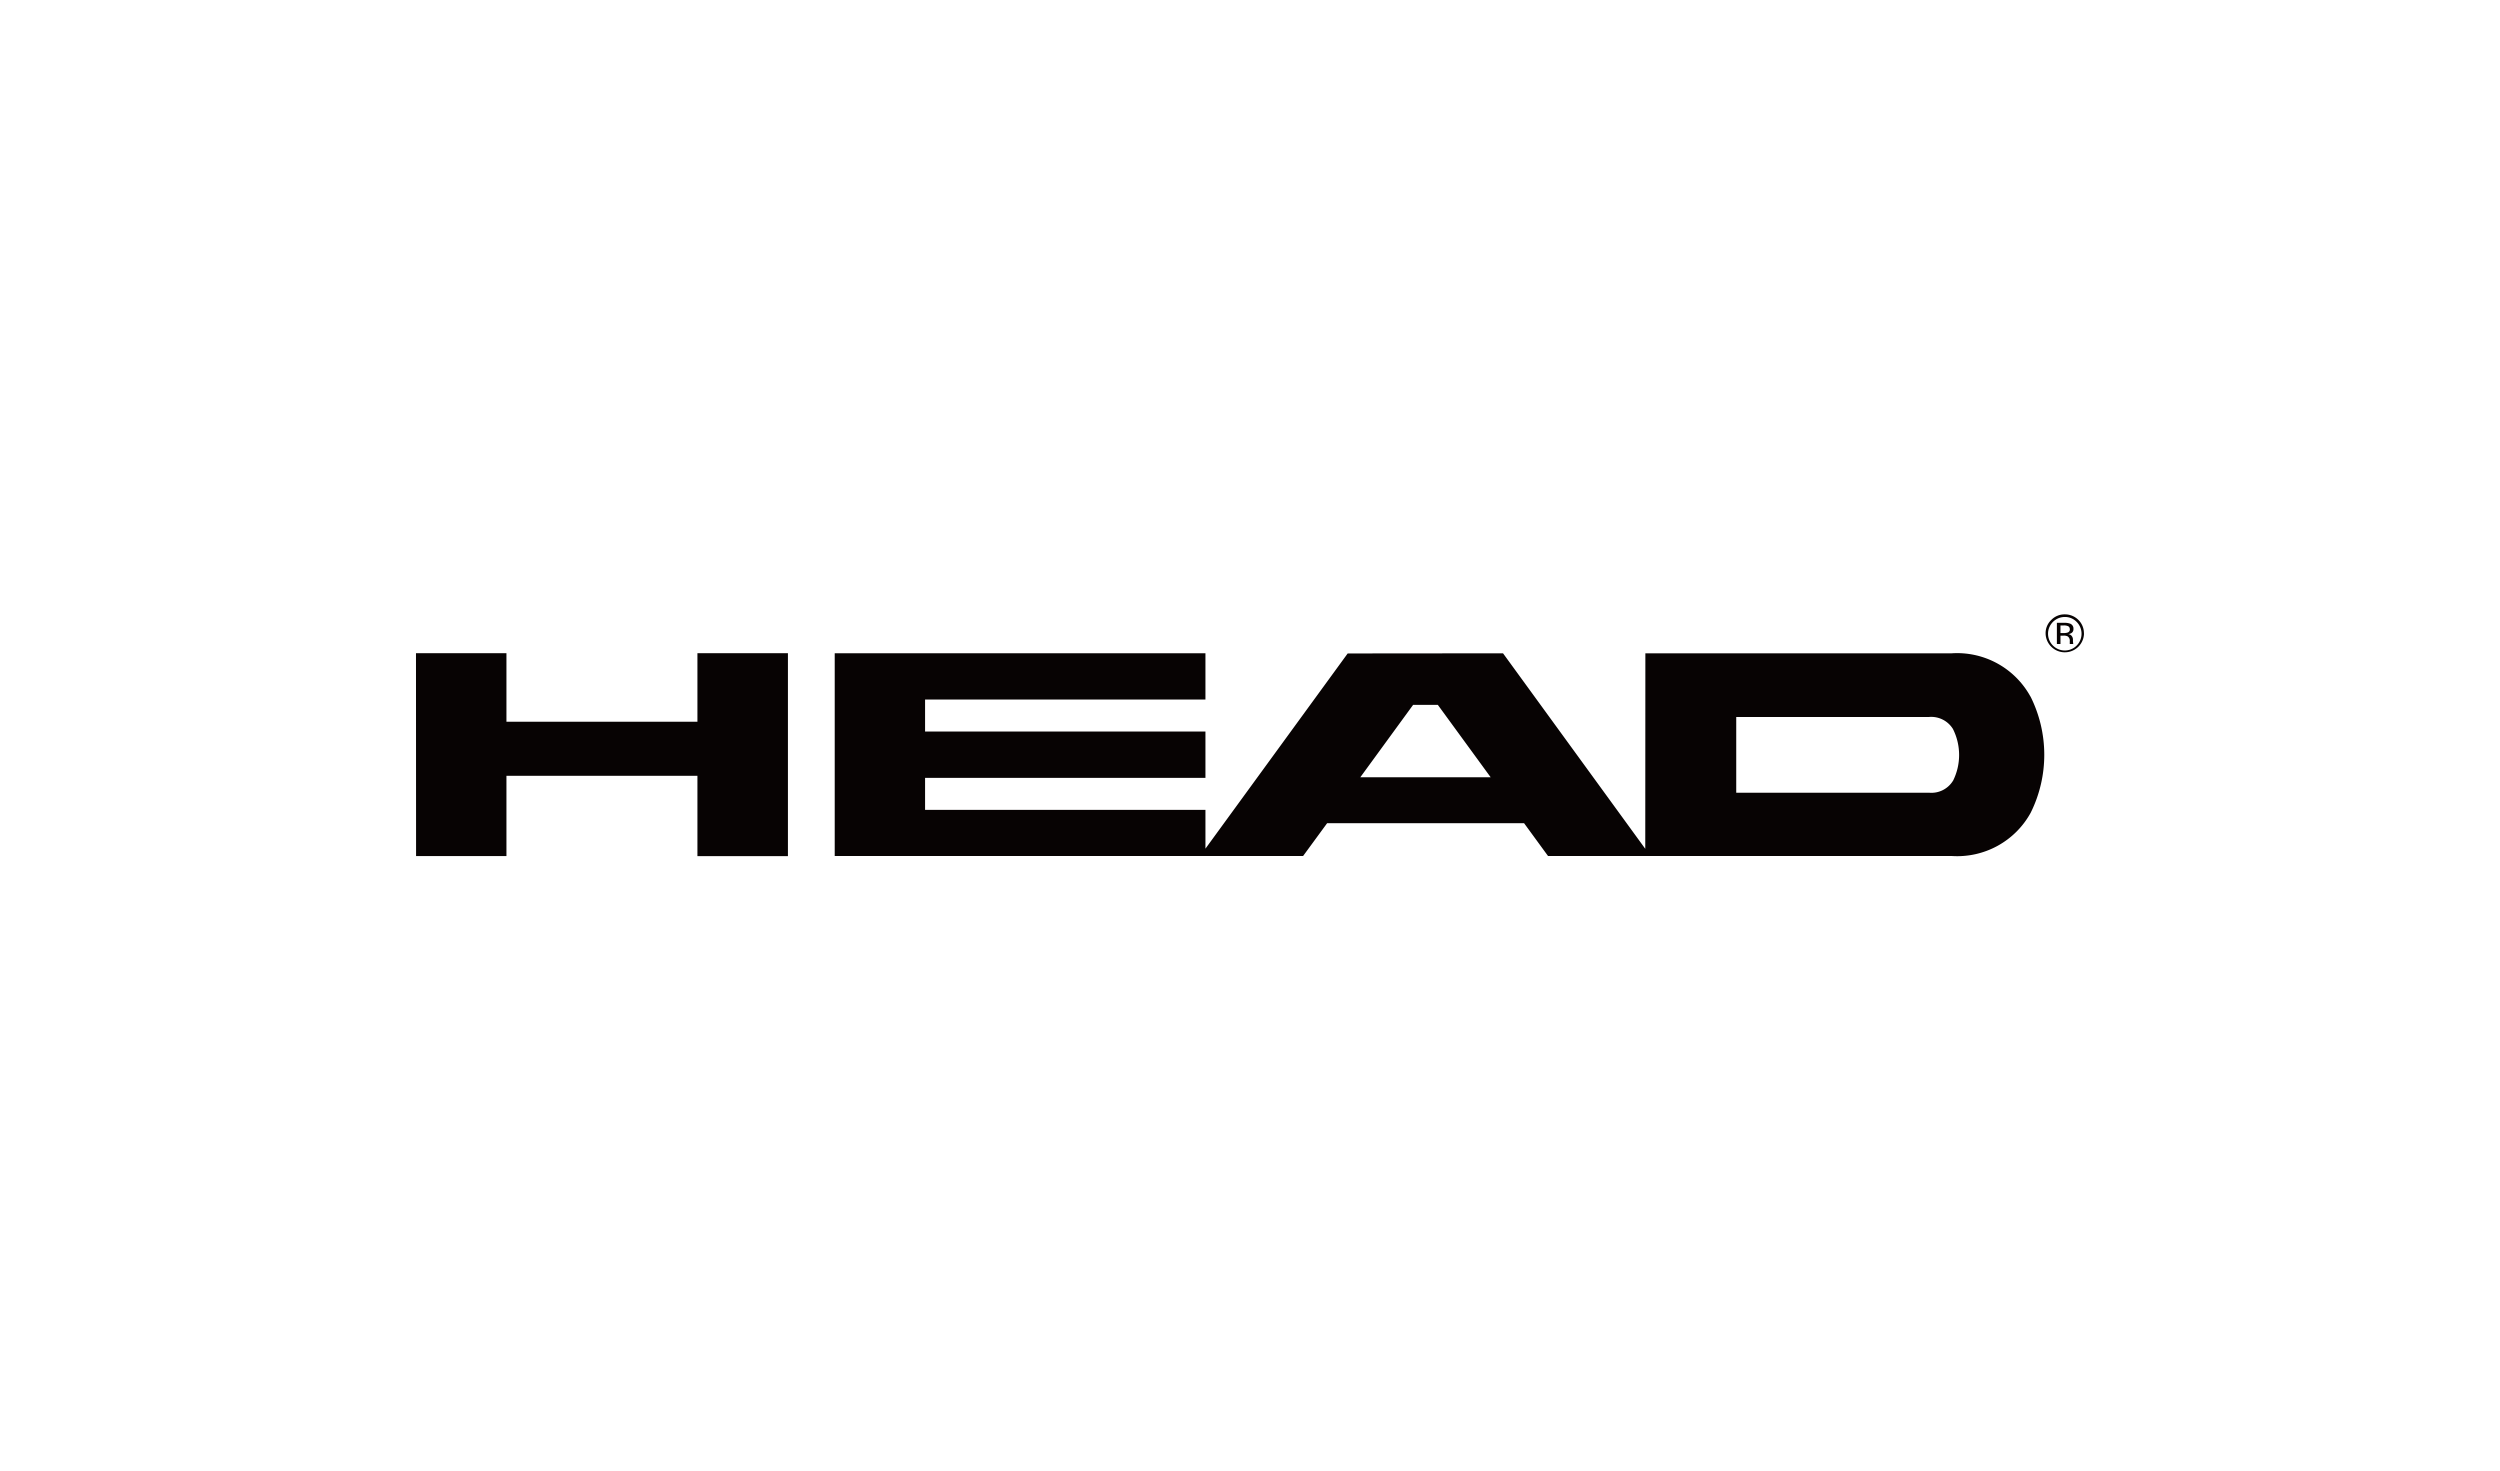
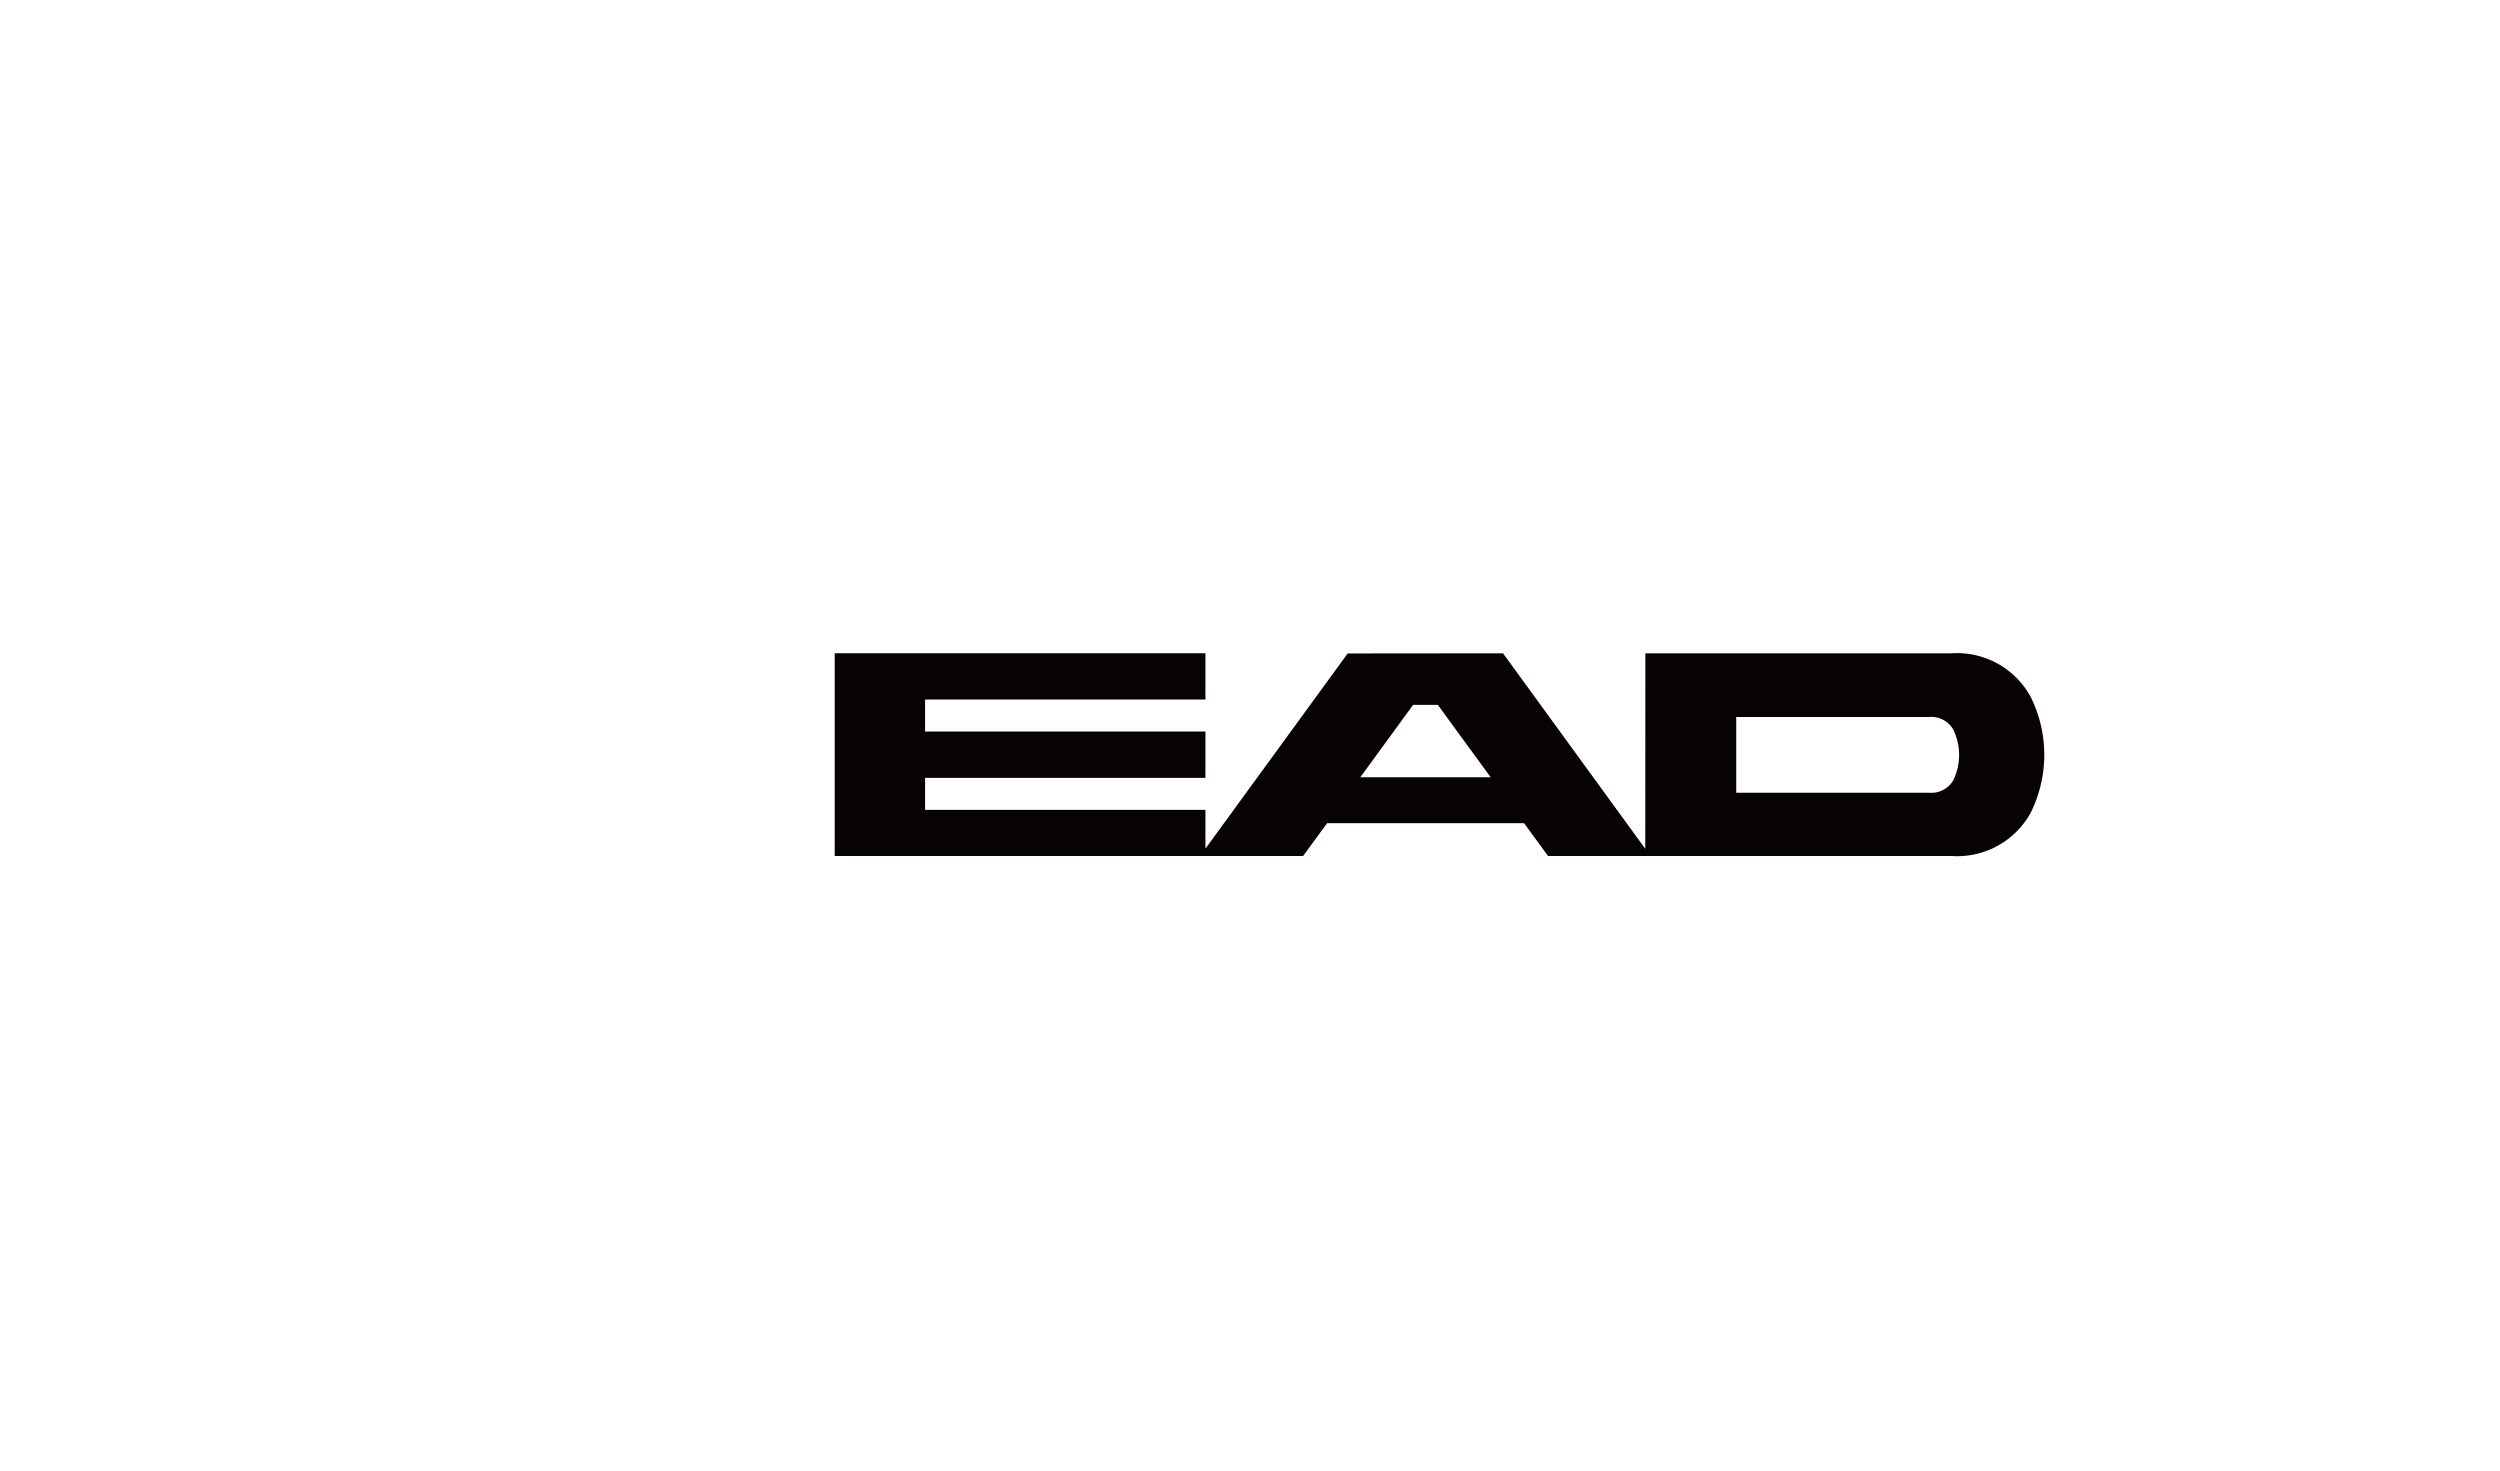
<svg xmlns="http://www.w3.org/2000/svg" width="170" height="100" viewBox="0 0 170 100">
  <defs>
    <clipPath id="clip-path">
      <rect id="長方形_1425" data-name="長方形 1425" width="113.426" height="16.447" fill="none" />
    </clipPath>
  </defs>
  <g id="グループ_2127" data-name="グループ 2127" transform="translate(-1110.5 -2532.4)">
    <g id="グループ_2050" data-name="グループ 2050" transform="translate(653.5 116.4)">
-       <rect id="長方形_1300" data-name="長方形 1300" width="170" height="100" transform="translate(457 2416)" fill="#fff" />
-     </g>
+       </g>
    <g id="グループ_2126" data-name="グループ 2126" transform="translate(1138.787 2574.176)">
      <g id="グループ_2125" data-name="グループ 2125" clip-path="url(#clip-path)">
        <path id="パス_1021" data-name="パス 1021" d="M186.187,18.883a1.725,1.725,0,0,1-1.627.813H171.447V14.546h13.1a1.735,1.735,0,0,1,1.635.813,3.934,3.934,0,0,1,.008,3.524m-40.306-.238,3.589-4.921h1.684l3.591,4.921Zm45.57-5.487a5.687,5.687,0,0,0-5.351-2.942H165.268l-.007,13.294-9.672-13.294-10.564.01L135.353,23.5V20.861H116.288V18.685h19.065v-3.15H116.288V13.361h19.065v-3.15H110.144V24h31.849l1.635-2.232H157.02L158.65,24h27.465a5.7,5.7,0,0,0,5.355-2.943,8.86,8.86,0,0,0-.015-7.908Z" transform="translate(-81.67 -7.567)" fill="#070303" />
-         <path id="パス_1022" data-name="パス 1022" d="M6.151,14.88H19.138V10.218h6.154v13.8H19.138V18.555H6.151v5.458H.006L0,10.218H6.151Z" transform="translate(0 -7.576)" fill="#070303" />
-         <path id="パス_1023" data-name="パス 1023" d="M429.424.575V2.016h.244V1.448h.2a.593.593,0,0,1,.287.048.344.344,0,0,1,.145.329V1.94l0,.047,0,.018a.02.02,0,0,1,0,.009h.239L430.537,2a.3.3,0,0,1-.012-.074c0-.039-.008-.074-.008-.107V1.709a.385.385,0,0,0-.075-.225.335.335,0,0,0-.242-.14.531.531,0,0,0,.208-.07.3.3,0,0,0,.142-.279.352.352,0,0,0-.227-.363,1.069,1.069,0,0,0-.4-.056h-.5Zm.883.444a.218.218,0,0,1-.157.219.746.746,0,0,1-.249.033h-.234V.754h.219A.688.688,0,0,1,430.2.81a.215.215,0,0,1,.1.209Zm.956.284a1.266,1.266,0,0,0-.372-.921,1.292,1.292,0,0,0-.93-.381,1.25,1.25,0,0,0-.919.381,1.237,1.237,0,0,0-.385.921,1.306,1.306,0,0,0,2.611.015V1.3Zm-1.3-1.124a1.093,1.093,0,0,1,.8.329,1.139,1.139,0,1,1-.8-.329" transform="translate(-317.843 0)" fill="#070303" />
      </g>
    </g>
  </g>
</svg>